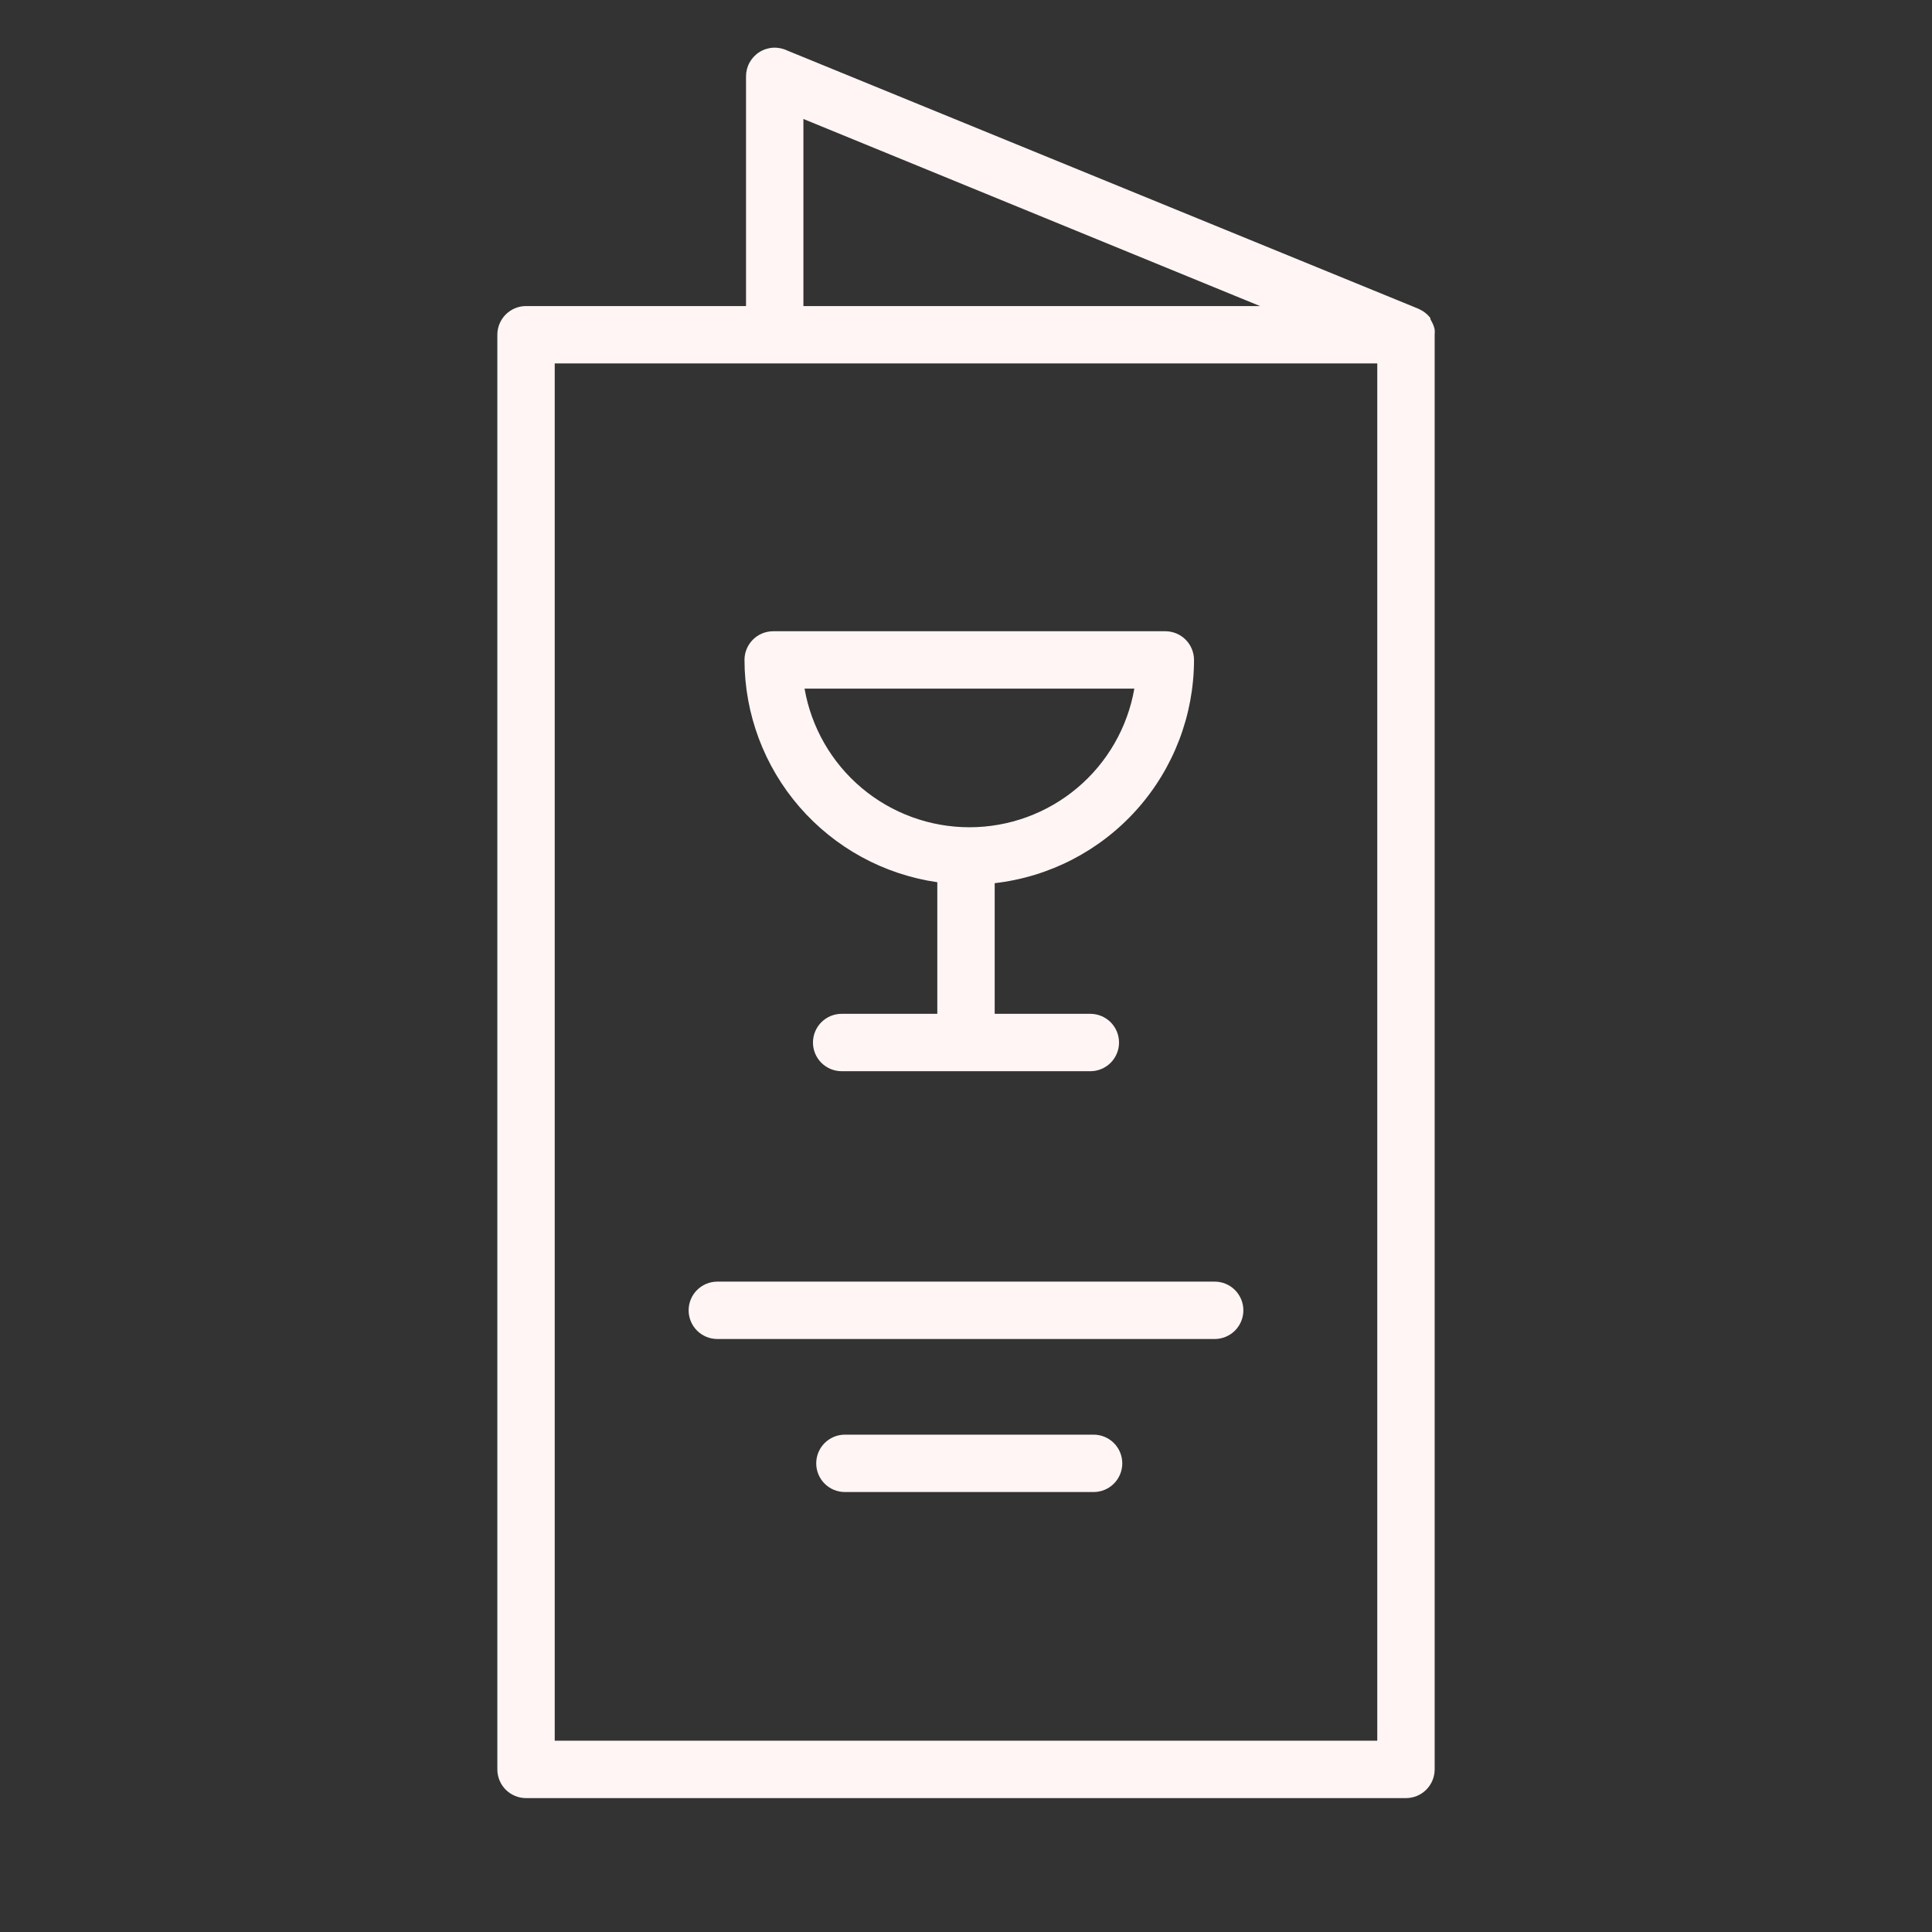
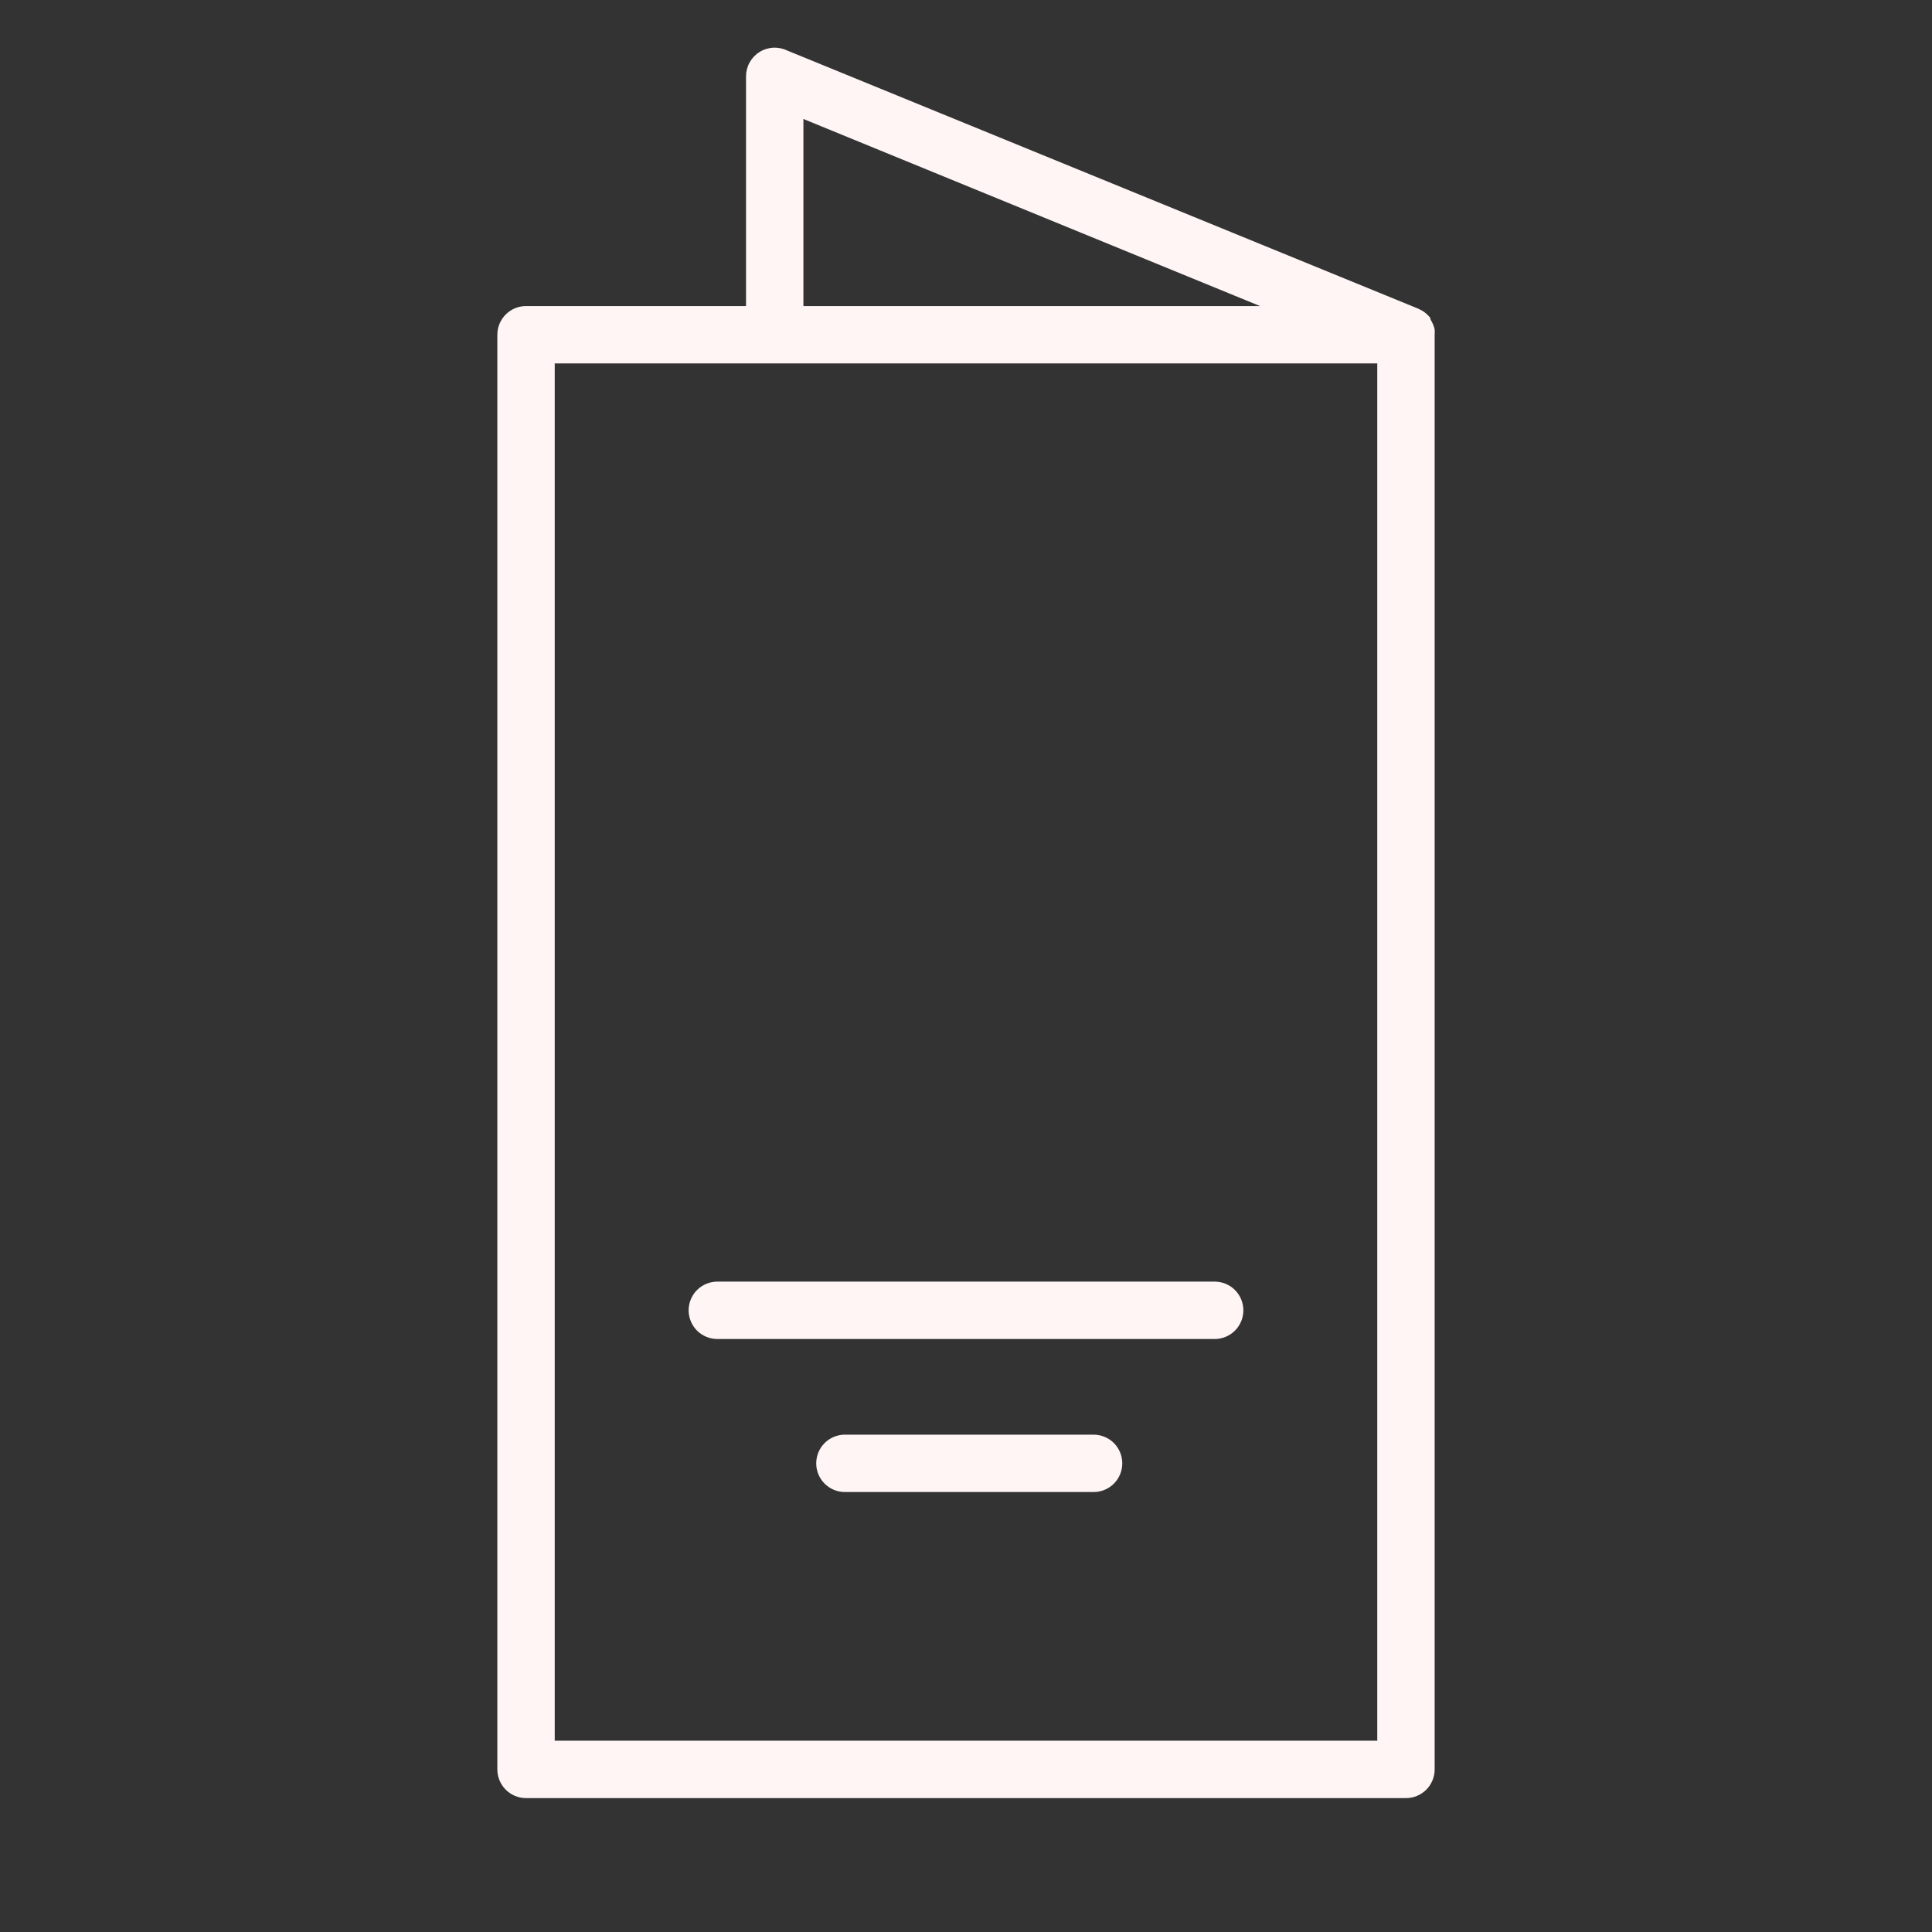
<svg xmlns="http://www.w3.org/2000/svg" width="101" height="101" viewBox="0 0 101 101" fill="none">
  <rect x="0" y="0" width="101" height="101" fill="#333333" stroke="none" />
  <path d="M75 17.22C74.979 17.124 74.949 17.03 74.91 16.94L74.86 16.84C74.836 16.789 74.809 16.739 74.78 16.69V16.63C74.666 16.478 74.523 16.349 74.36 16.25L74.15 16.14L41.15 2.64C40.921 2.53 40.667 2.48 40.413 2.494C40.159 2.509 39.913 2.588 39.698 2.724C39.483 2.86 39.306 3.049 39.184 3.272C39.062 3.495 38.999 3.746 39 4V16H27.5C27.102 16 26.721 16.158 26.439 16.439C26.158 16.721 26 17.102 26 17.5V92.5C26 92.898 26.158 93.279 26.439 93.561C26.721 93.842 27.102 94 27.5 94H73.5C73.898 94 74.279 93.842 74.561 93.561C74.842 93.279 75 92.898 75 92.5V17.5C75.009 17.407 75.009 17.313 75 17.22ZM42 6.22L65.87 16H42V6.22ZM72 91H29V19H72V91Z" fill="#FFF5F5" />
-   <path d="M38.92 34.5C38.925 37.325 39.946 40.053 41.797 42.187C43.648 44.32 46.204 45.717 49 46.12V53H44C43.602 53 43.221 53.158 42.939 53.439C42.658 53.721 42.5 54.102 42.5 54.5C42.5 54.898 42.658 55.279 42.939 55.561C43.221 55.842 43.602 56 44 56H57C57.398 56 57.779 55.842 58.061 55.561C58.342 55.279 58.5 54.898 58.5 54.5C58.5 54.102 58.342 53.721 58.061 53.439C57.779 53.158 57.398 53 57 53H52V46.17C54.866 45.841 57.511 44.471 59.432 42.319C61.353 40.167 62.417 37.385 62.42 34.5C62.42 34.102 62.262 33.721 61.981 33.439C61.699 33.158 61.318 33 60.92 33H40.42C40.022 33 39.641 33.158 39.359 33.439C39.078 33.721 38.92 34.102 38.92 34.5ZM59.3 36C58.946 38.029 57.888 39.869 56.311 41.195C54.734 42.52 52.74 43.247 50.68 43.247C48.62 43.247 46.626 42.52 45.049 41.195C43.472 39.869 42.414 38.029 42.06 36H59.3Z" fill="#FFF5F5" />
  <path d="M36 68.5C36 68.898 36.158 69.279 36.439 69.561C36.721 69.842 37.102 70 37.5 70H63.5C63.898 70 64.279 69.842 64.561 69.561C64.842 69.279 65 68.898 65 68.5C65 68.102 64.842 67.721 64.561 67.439C64.279 67.158 63.898 67 63.5 67H37.5C37.102 67 36.721 67.158 36.439 67.439C36.158 67.721 36 68.102 36 68.5Z" fill="#FFF5F5" />
  <path d="M57.17 75H44.17C43.772 75 43.391 75.158 43.109 75.439C42.828 75.721 42.67 76.102 42.67 76.5C42.67 76.898 42.828 77.279 43.109 77.561C43.391 77.842 43.772 78 44.17 78H57.17C57.568 78 57.949 77.842 58.231 77.561C58.512 77.279 58.67 76.898 58.67 76.5C58.67 76.102 58.512 75.721 58.231 75.439C57.949 75.158 57.568 75 57.17 75V75Z" fill="#FFF5F5" />
</svg>